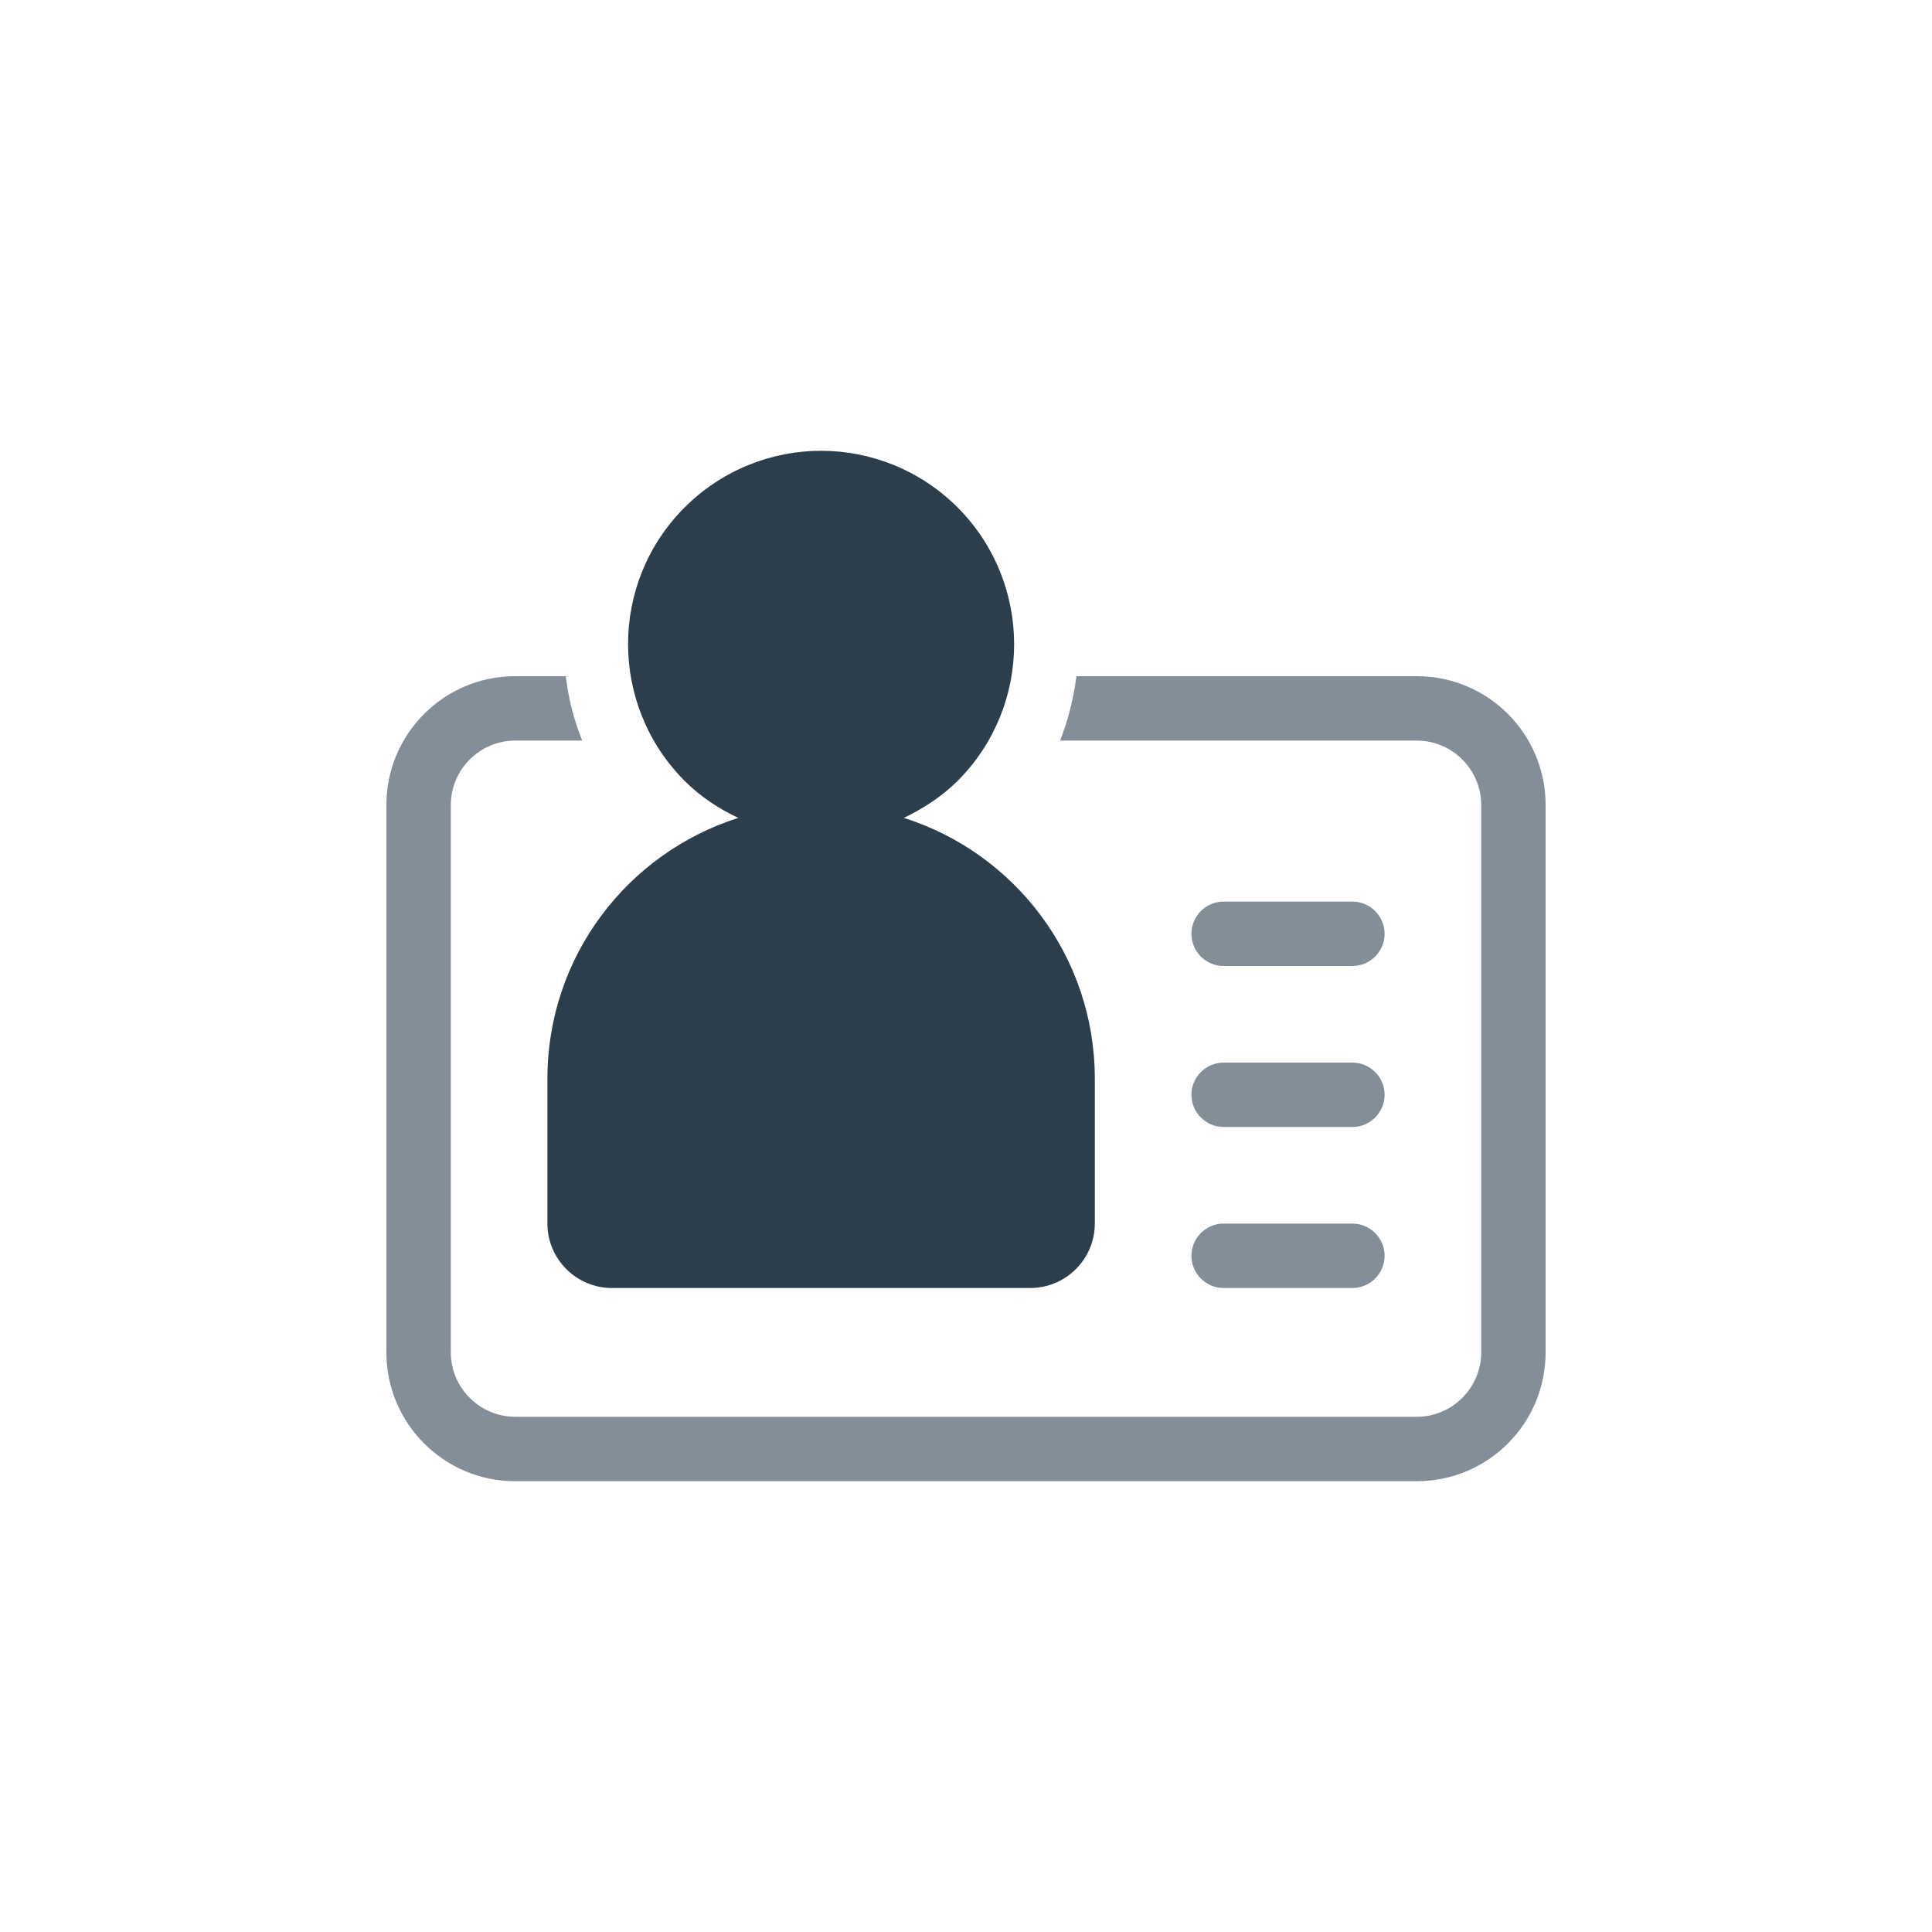
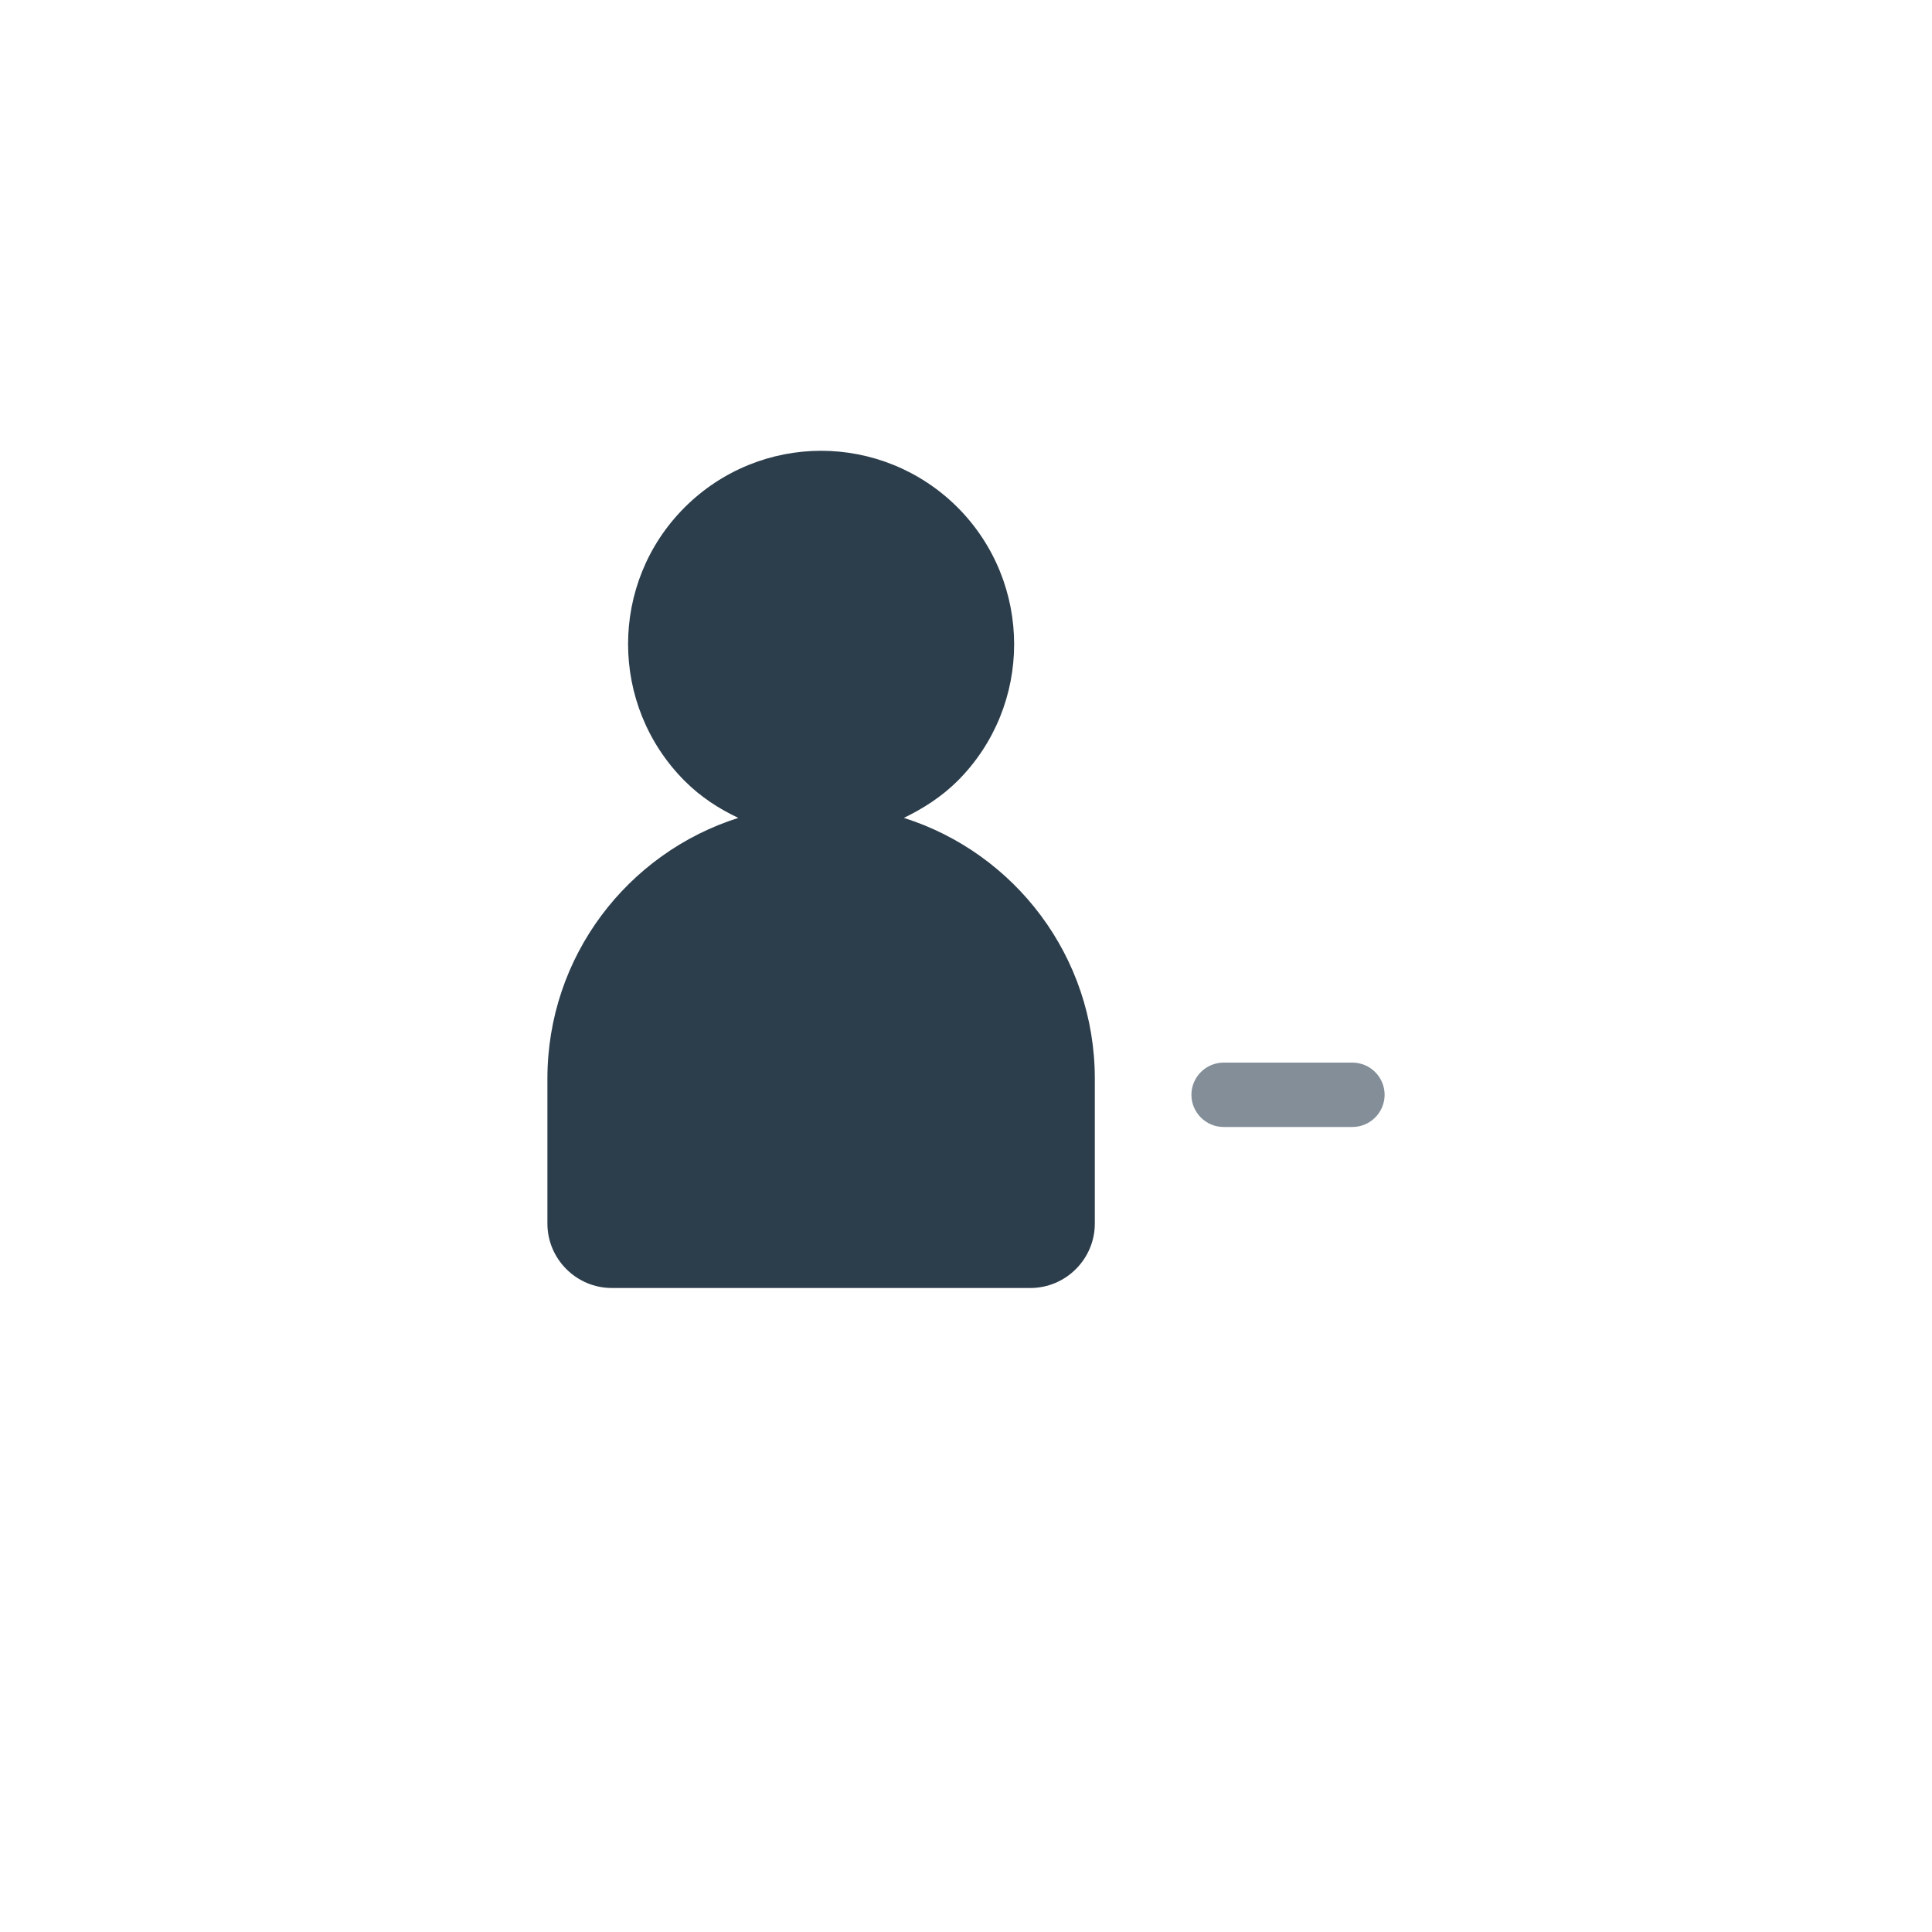
<svg xmlns="http://www.w3.org/2000/svg" width="80" height="80" viewBox="0 0 80 80" fill="none">
  <path d="M50.667 46.666H56C56.733 46.666 57.334 46.066 57.334 45.333C57.334 44.6 56.733 44 56 44H50.667C49.934 44 49.334 44.6 49.334 45.333C49.334 46.066 49.934 46.666 50.667 46.666Z" fill="#838E98" />
-   <path d="M50.667 40H56C56.733 40 57.334 39.4 57.334 38.666C57.334 37.933 56.733 37.333 56 37.333H50.667C49.934 37.333 49.334 37.933 49.334 38.666C49.334 39.4 49.934 40 50.667 40Z" fill="#838E98" />
-   <path d="M50.667 53.333H56C56.733 53.333 57.334 52.733 57.334 52C57.334 51.267 56.733 50.666 56 50.666H50.667C49.934 50.666 49.334 51.267 49.334 52C49.334 52.733 49.934 53.333 50.667 53.333Z" fill="#838E98" />
  <path d="M22.667 44.666V50.666C22.667 52.133 23.867 53.333 25.334 53.333H42.667C44.133 53.333 45.334 52.133 45.334 50.666V44.666C45.334 39.6 42.014 35.32 37.427 33.867C38.227 33.48 39 32.986 39.654 32.333C42.773 29.213 42.773 24.146 39.654 21.013C38.093 19.453 36.04 18.666 34 18.666C31.96 18.666 29.907 19.453 28.347 21.013C25.227 24.133 25.227 29.2 28.347 32.333C29.014 33 29.773 33.493 30.573 33.867C25.987 35.32 22.667 39.6 22.667 44.666Z" fill="#2C3E4C" />
-   <path d="M58.667 28H44.574C44.453 28.907 44.24 29.8 43.894 30.666H58.667C60.133 30.666 61.334 31.866 61.334 33.333V56C61.334 57.467 60.133 58.666 58.667 58.666H21.334C19.867 58.666 18.667 57.467 18.667 56V33.333C18.667 31.866 19.867 30.666 21.334 30.666H24.107C23.76 29.8 23.534 28.907 23.427 28H21.334C18.387 28 16 30.387 16 33.333V56C16 58.947 18.387 61.333 21.334 61.333H58.667C61.614 61.333 64 58.947 64 56V33.333C64 30.387 61.614 28 58.667 28Z" fill="#838E98" />
</svg>